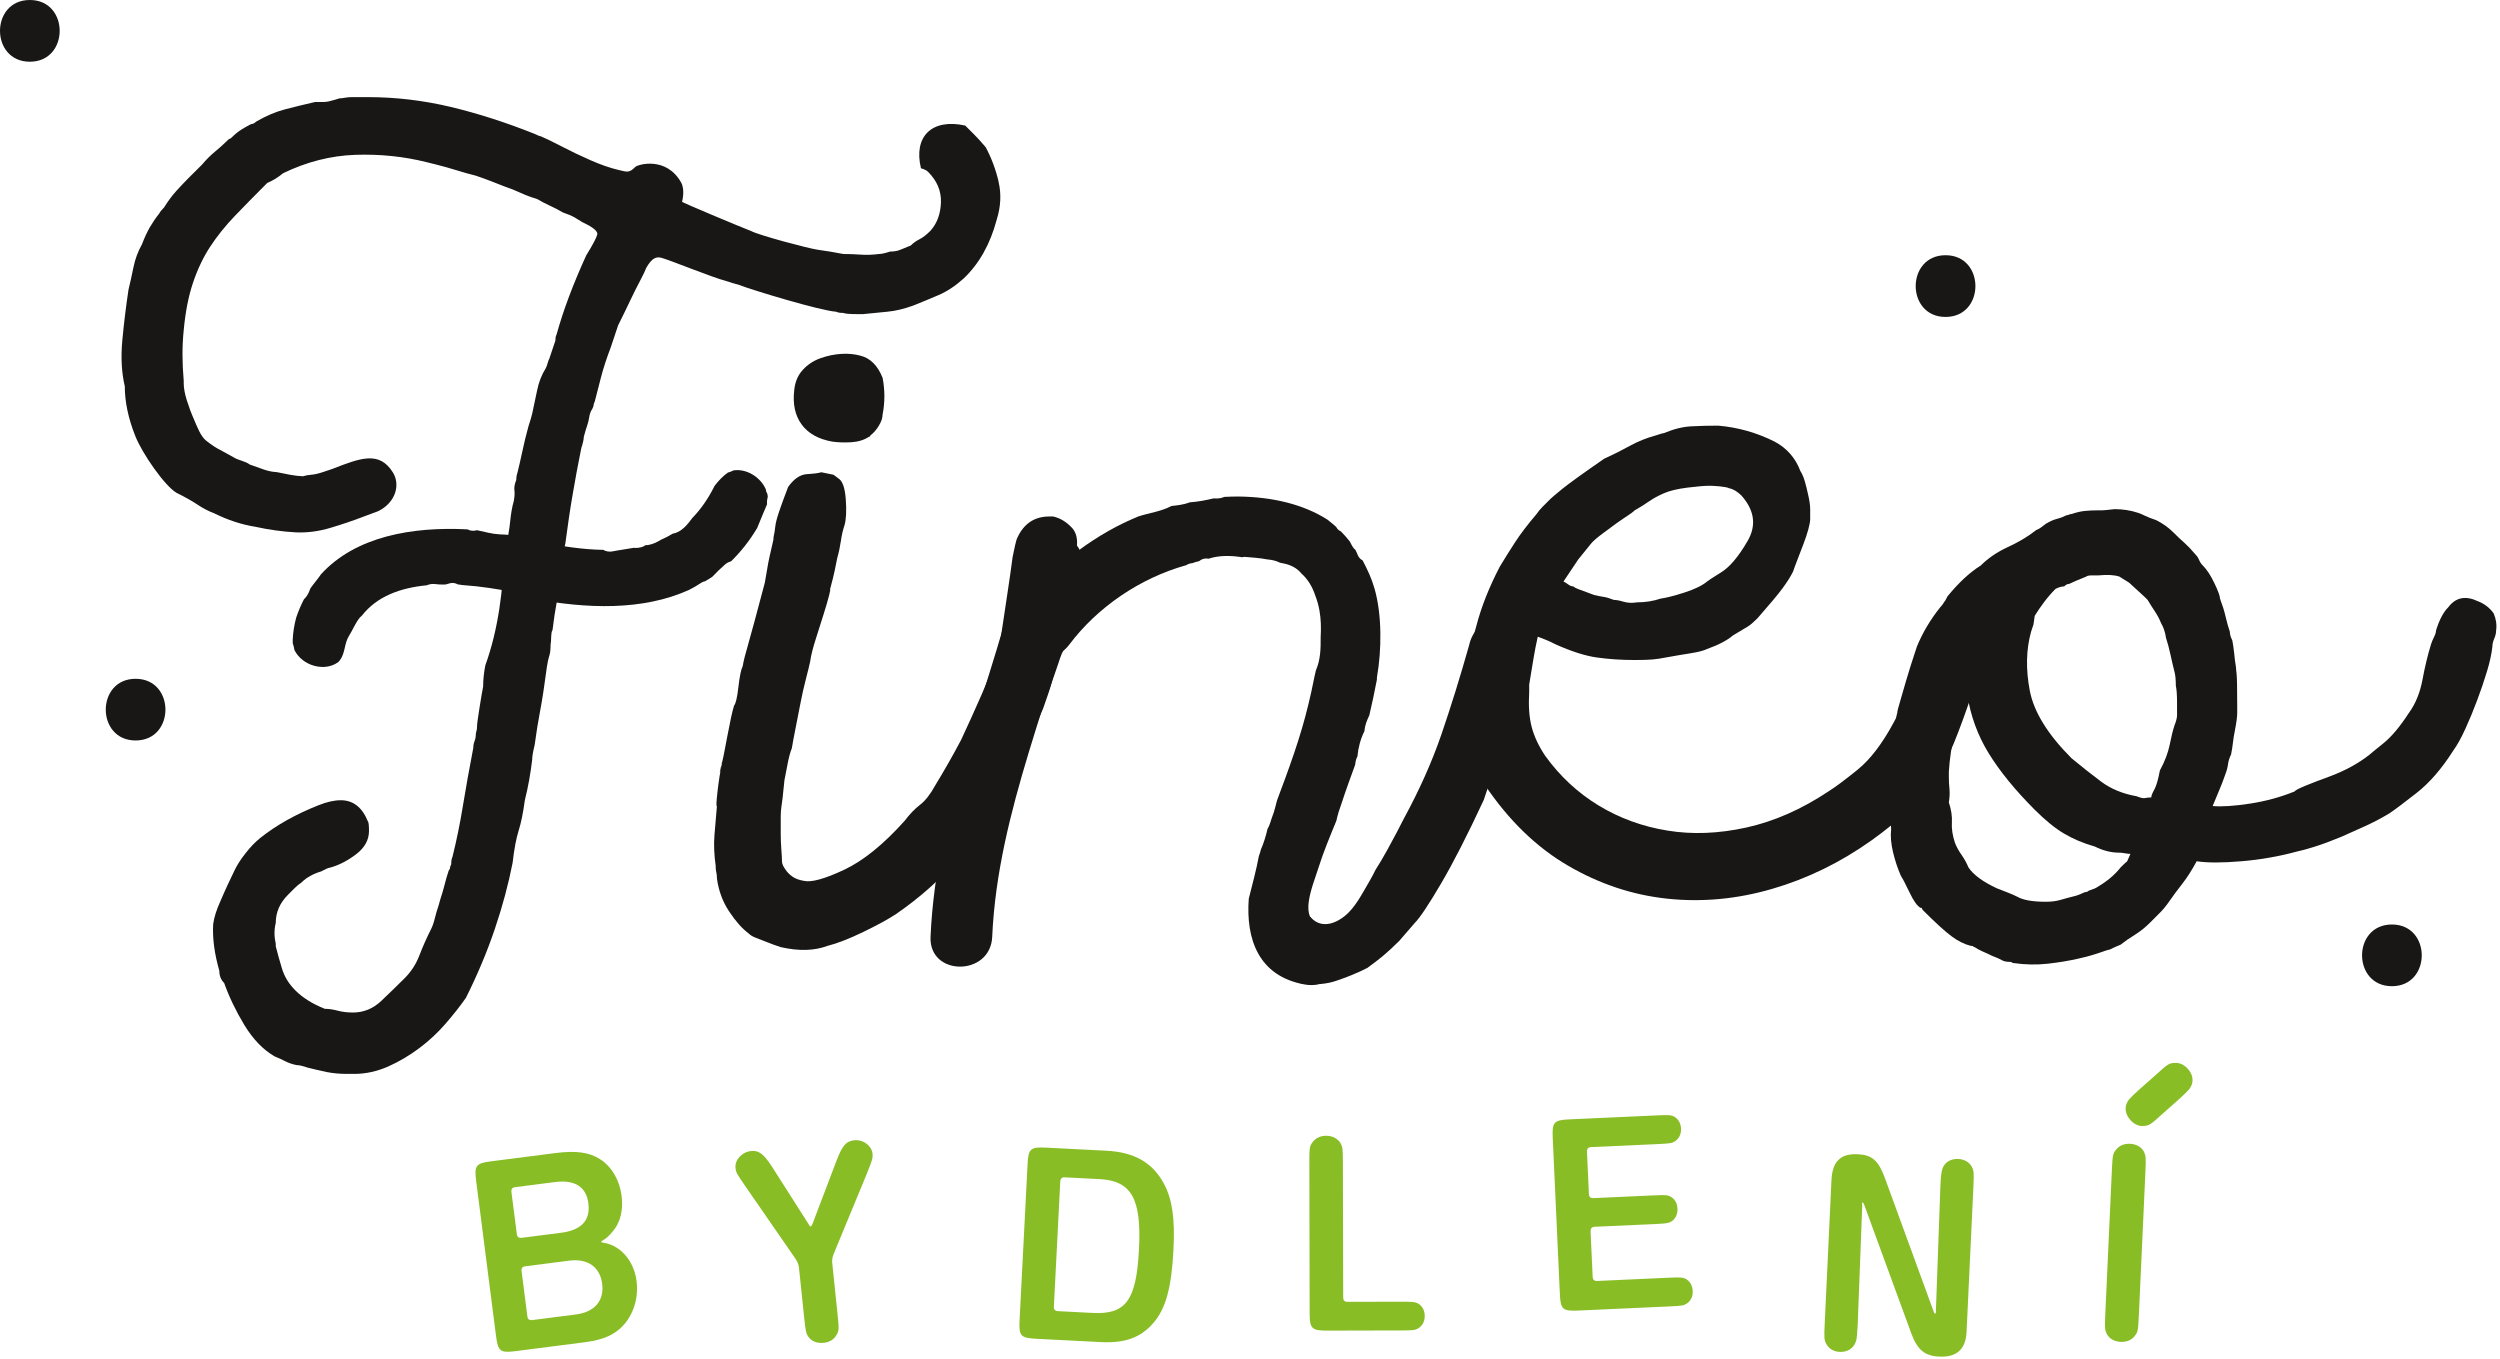
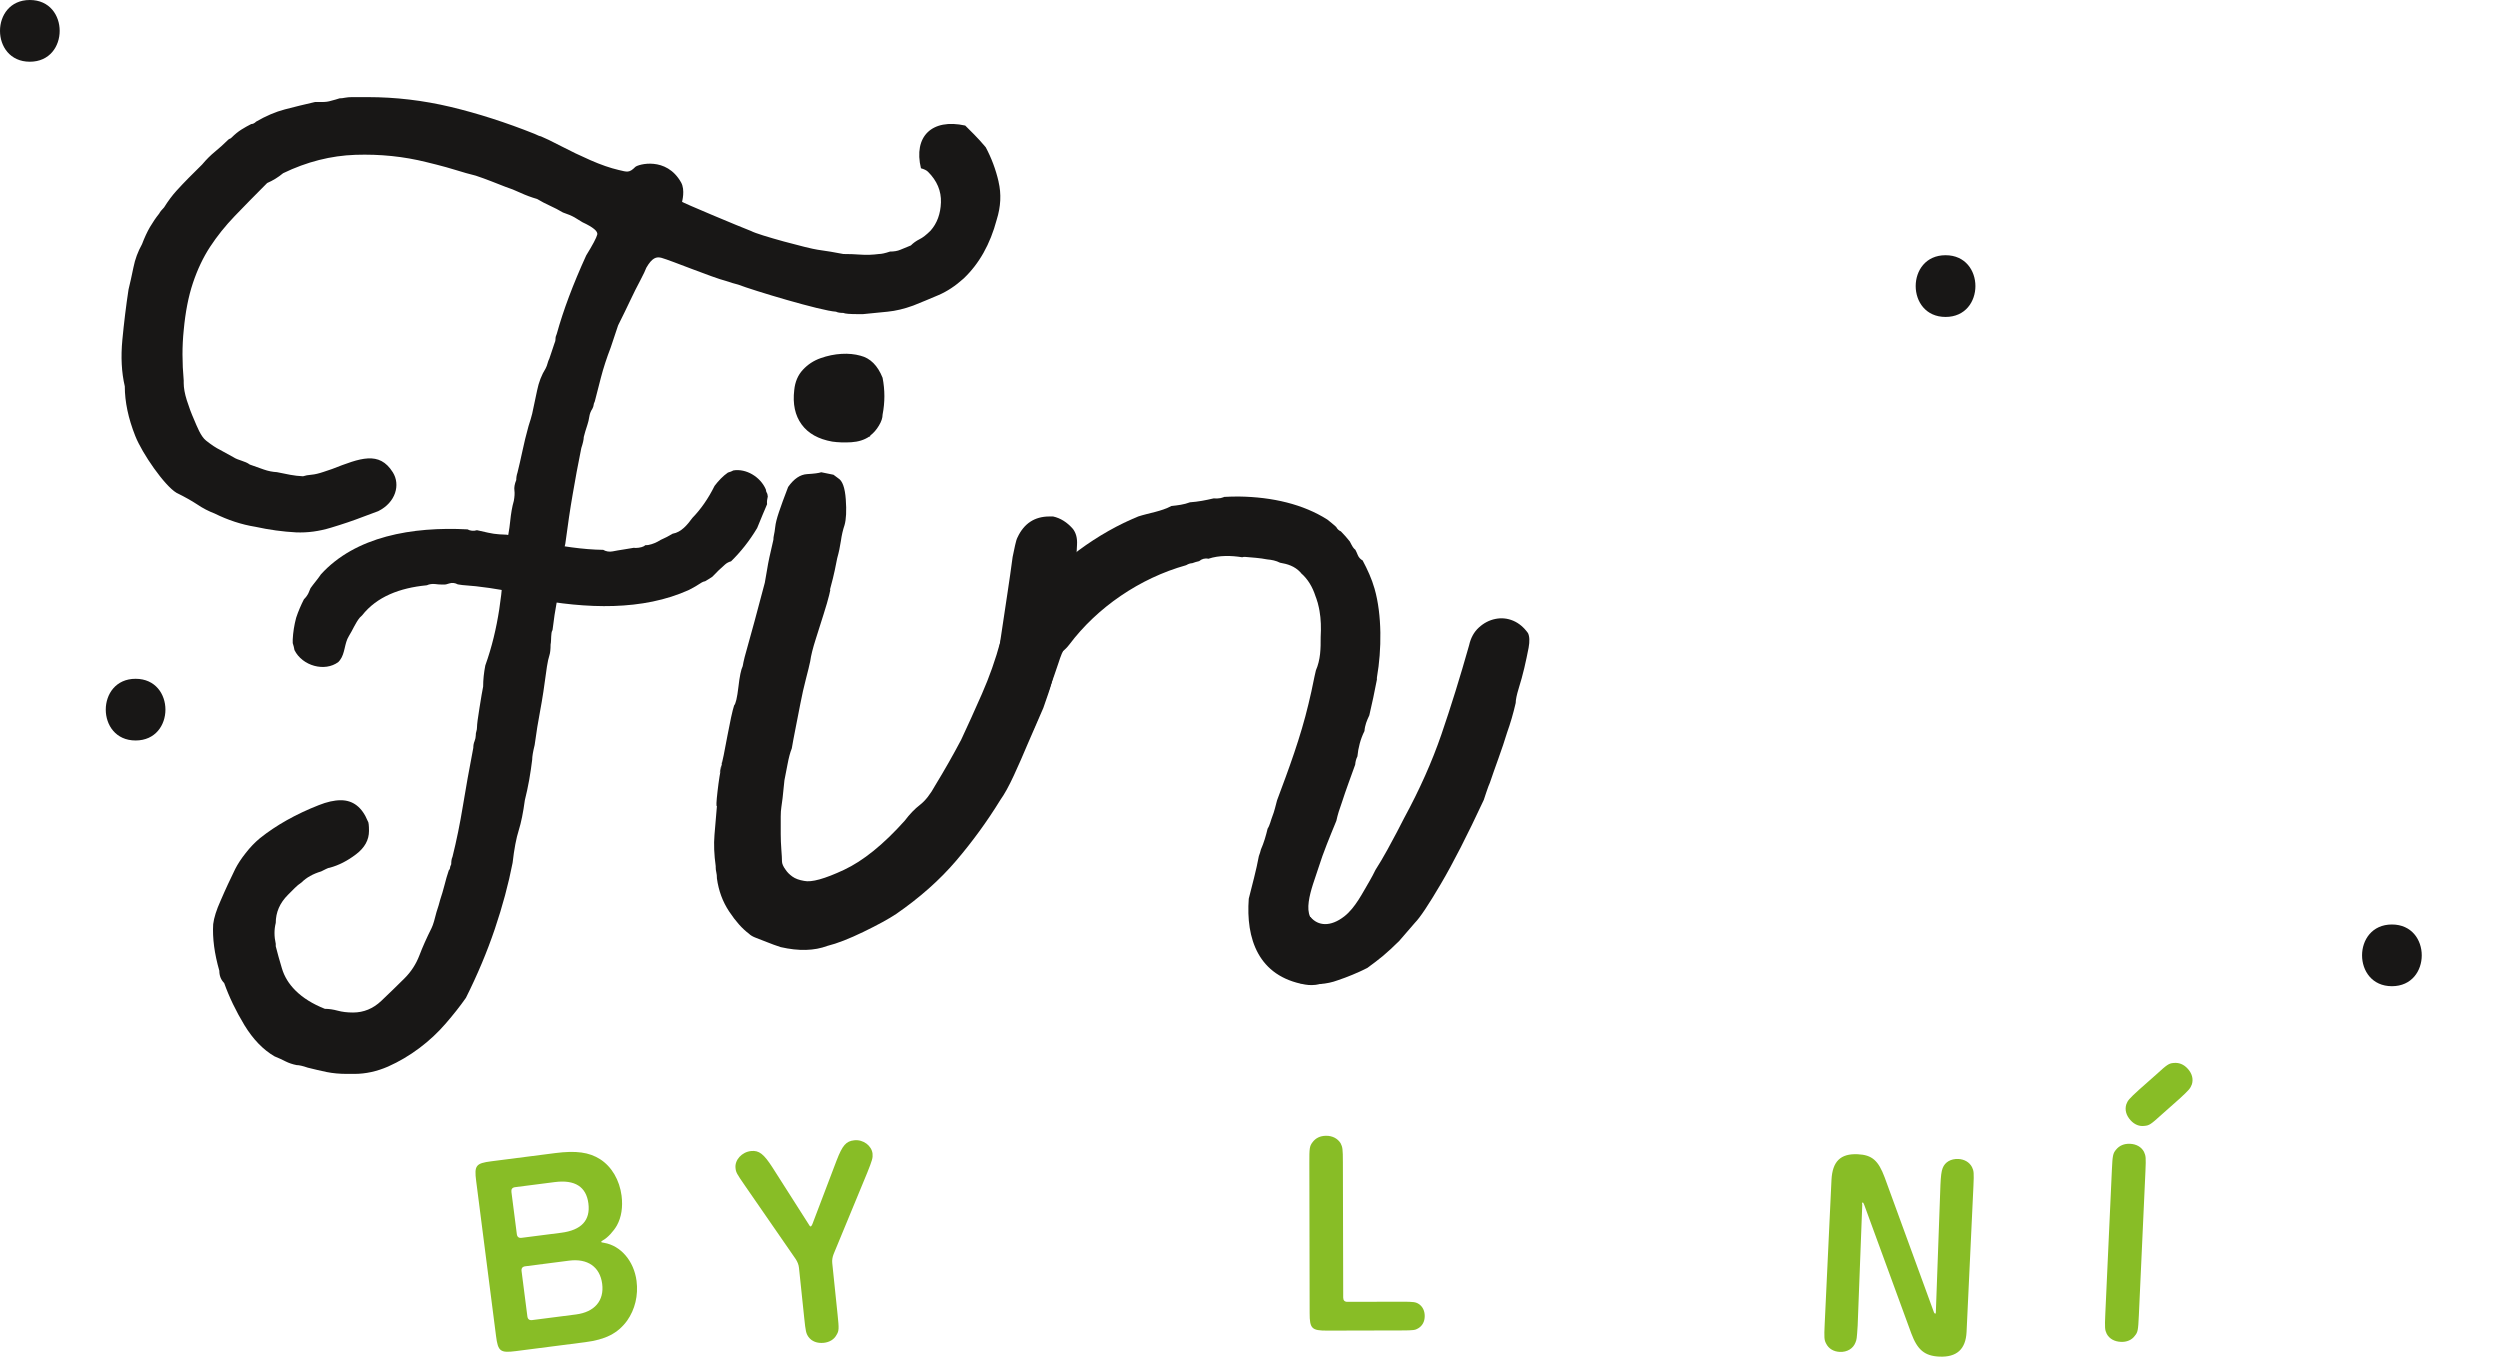
<svg xmlns="http://www.w3.org/2000/svg" width="100%" height="100%" viewBox="0 0 572 311" version="1.1" xml:space="preserve" style="fill-rule:evenodd;clip-rule:evenodd;stroke-linejoin:round;stroke-miterlimit:1.414;">
  <path d="M228.476,41.563c-0.65,-2.815 -1.64,-5.434 -2.94,-7.872c-0.944,-1.112 -1.825,-2.103 -2.669,-2.94l-2.025,-2.025c-7.666,-1.682 -11.881,2.528 -10.125,9.778c0.719,0.2 1.281,0.462 1.619,0.806c2.065,2.059 3.044,4.4 2.953,7.019c-0.094,2.625 -0.888,4.775 -2.381,6.456c-0.953,0.944 -1.785,1.6 -2.532,1.959c-0.756,0.382 -1.415,0.85 -1.965,1.413c-0.944,0.375 -1.738,0.7 -2.385,0.981c-0.665,0.285 -1.45,0.422 -2.387,0.422c-1.128,0.381 -1.969,0.559 -2.531,0.559c-1.497,0.191 -2.903,0.241 -4.207,0.141c-1.309,-0.097 -2.625,-0.141 -3.934,-0.141c-1.875,-0.368 -3.841,-0.696 -5.894,-0.981c-2.065,-0.281 -13.528,-3.334 -15.209,-4.275c-2.441,-0.934 -15.991,-6.6 -15.806,-6.7c0,0 0.75,-2.697 -0.219,-4.415c-3.391,-6.029 -9.884,-4.135 -10.478,-3.55c-1.381,1.39 -1.825,1.171 -3.794,0.7c-1.966,-0.457 -4.116,-1.21 -6.459,-2.238c-2.341,-1.025 -4.585,-2.1 -6.732,-3.225c-2.159,-1.122 -3.7,-1.866 -4.64,-2.247c-0.181,0 -0.656,-0.181 -1.403,-0.55c-6.547,-2.615 -12.953,-4.672 -19.222,-6.175c-6.285,-1.49 -12.591,-2.24 -18.96,-2.24l-3.65,0c-0.553,0 -1.071,0.05 -1.537,0.134c-0.481,0.1 -0.884,0.144 -1.266,0.144c-0.562,0.19 -1.218,0.375 -1.965,0.565c-0.56,0.182 -1.222,0.275 -1.966,0.275l-1.678,0c-2.441,0.56 -4.744,1.119 -6.891,1.685c-2.15,0.559 -4.343,1.5 -6.59,2.803c-0.378,0.375 -0.747,0.556 -1.125,0.556c-0.753,0.381 -1.503,0.797 -2.25,1.266c-0.744,0.468 -1.491,1.075 -2.235,1.822c-0.197,0.184 -0.337,0.278 -0.425,0.278c-0.106,0 -0.237,0.1 -0.422,0.284c-0.937,0.931 -1.928,1.825 -2.953,2.663c-1.028,0.843 -2.012,1.821 -2.947,2.943l-3.09,3.075c-0.935,0.941 -1.869,1.928 -2.803,2.957c-0.932,1.028 -1.878,2.284 -2.81,3.781c-0.556,0.562 -0.934,1.034 -1.115,1.403c-0.757,0.941 -1.453,1.972 -2.116,3.091c-0.647,1.115 -1.253,2.425 -1.819,3.918c-0.937,1.688 -1.6,3.457 -1.965,5.325c-0.382,1.872 -0.757,3.557 -1.122,5.05c-0.572,3.738 -1.031,7.575 -1.41,11.5c-0.371,3.928 -0.19,7.472 0.557,10.653c0,3.55 0.803,7.341 2.393,11.35c1.588,4.025 6.688,11.372 9.425,13.007c1.897,0.937 3.479,1.828 4.757,2.668c1.272,0.863 2.597,1.547 3.962,2.066c3.085,1.525 6.197,2.541 9.338,3.047c3.2,0.7 6.303,1.119 9.331,1.278c2.603,0.106 5.25,-0.247 7.928,-1.062c2.703,-0.81 5.181,-1.647 7.456,-2.529c1.232,-0.471 2.363,-0.896 3.397,-1.265c4.028,-2 5.116,-6.078 3.328,-8.903c-3.106,-4.938 -7.425,-3.253 -13.868,-0.747l-1.969,0.665c-1.072,0.36 -1.978,0.582 -2.76,0.647c-0.759,0.056 -1.409,0.178 -1.943,0.357c-1.016,-0.047 -1.991,-0.163 -2.932,-0.338c-0.95,-0.166 -1.959,-0.375 -3.025,-0.603c-1,-0.053 -2.015,-0.253 -3.015,-0.606c-1.013,-0.35 -2.075,-0.725 -3.203,-1.135c-1.075,-0.825 -2.641,-0.943 -3.763,-1.69l-3,-1.65c-0.959,-0.463 -2.034,-1.185 -3.256,-2.153c-1.219,-0.966 -2.059,-3.235 -2.709,-4.738c-0.657,-1.491 -1.216,-2.984 -1.685,-4.487c-0.472,-1.507 -0.706,-2.81 -0.706,-3.929l0,-0.568c-0.372,-4.107 -0.372,-7.947 0,-11.51c0.375,-4.115 1.072,-7.722 2.106,-10.812c1.031,-3.081 2.338,-5.85 3.928,-8.278c1.585,-2.422 3.469,-4.775 5.619,-7.019c2.15,-2.241 4.634,-4.772 7.441,-7.581c1.309,-0.56 2.525,-1.31 3.647,-2.244c5.431,-2.625 10.953,-4.022 16.568,-4.209c5.622,-0.185 11.044,0.371 16.288,1.687l2.24,0.556c1.497,0.382 2.994,0.794 4.494,1.26c1.494,0.475 2.991,0.89 4.488,1.265c1.125,0.375 2.3,0.797 3.509,1.269c1.216,0.466 2.297,0.884 3.228,1.263c1.131,0.368 2.303,0.837 3.51,1.4c1.225,0.562 2.481,1.028 3.793,1.406c0.938,0.562 1.919,1.078 2.947,1.544c1.031,0.465 2.013,0.984 2.956,1.543c1.116,0.372 2.004,0.75 2.66,1.122c0.656,0.378 1.265,0.75 1.825,1.119c2.431,1.128 3.556,2.066 3.372,2.816c-0.191,0.75 -1.035,2.343 -2.528,4.768c-2.991,6.557 -5.241,12.541 -6.741,17.966c-0.184,0.381 -0.284,0.753 -0.284,1.122c0,0.384 -0.091,0.753 -0.272,1.125c-0.188,0.569 -0.382,1.125 -0.563,1.687c-0.19,0.557 -0.378,1.116 -0.565,1.682c-0.188,0.384 -0.329,0.753 -0.419,1.121c-0.097,0.379 -0.228,0.754 -0.425,1.129c-0.938,1.506 -1.588,3.187 -1.963,5.056c-0.375,1.872 -0.756,3.647 -1.128,5.325c-0.184,0.759 -0.462,1.69 -0.831,2.815c-0.563,2.057 -1.041,3.979 -1.406,5.747c-0.382,1.788 -0.757,3.416 -1.128,4.922c-0.191,0.56 -0.279,1.116 -0.279,1.688c-0.384,0.937 -0.515,1.725 -0.421,2.381c0.087,0.656 0.037,1.447 -0.135,2.387c-0.384,1.307 -0.656,2.9 -0.844,4.772c-0.187,1.872 -0.518,3.697 -0.993,5.475c-0.097,0.394 -0.213,0.766 -0.322,1.128l0,0.072c-0.322,9.053 -1.347,17.807 -4.369,26.219c-0.322,1.656 -0.494,3.259 -0.494,4.819c-0.193,0.947 -0.472,2.581 -0.84,4.909c-0.385,2.344 -0.563,3.791 -0.563,4.35c0,0.375 -0.047,0.703 -0.144,0.981c-0.103,0.288 -0.143,0.613 -0.143,0.982c0,0.375 -0.097,0.8 -0.269,1.265c-0.2,0.466 -0.291,0.975 -0.291,1.535c-0.937,4.862 -1.731,9.303 -2.387,13.322c-0.656,4.012 -1.447,7.9 -2.378,11.631c-0.191,0.387 -0.288,0.934 -0.288,1.687c-0.181,0.372 -0.281,0.66 -0.281,0.838c0,0.194 -0.094,0.378 -0.278,0.565c-0.369,1.122 -0.706,2.241 -0.978,3.363c-0.288,1.122 -0.616,2.237 -0.994,3.369c-0.184,0.743 -0.459,1.678 -0.838,2.803c-0.187,0.74 -0.375,1.444 -0.559,2.097c-0.191,0.653 -0.375,1.165 -0.559,1.543c-1.122,2.244 -2.066,4.344 -2.807,6.304c-0.753,1.962 -1.875,3.7 -3.365,5.19c-1.685,1.685 -3.475,3.41 -5.341,5.188c-1.869,1.775 -4.034,2.662 -6.462,2.662c-1.313,0 -2.482,-0.137 -3.507,-0.419c-1.034,-0.278 -2.012,-0.425 -2.953,-0.425c-2.8,-1.118 -5.05,-2.518 -6.734,-4.209c-1.503,-1.5 -2.528,-3.178 -3.084,-5.053c-0.563,-1.869 -1.032,-3.556 -1.407,-5.05l0,-0.563c-0.381,-1.687 -0.381,-3.284 0,-4.775c0,-2.431 0.932,-4.584 2.813,-6.453c0.55,-0.562 1.072,-1.078 1.537,-1.54c0.463,-0.475 0.985,-0.894 1.544,-1.269c1.122,-1.122 2.619,-1.966 4.488,-2.525c0.378,-0.191 0.753,-0.378 1.134,-0.563c0.369,-0.184 0.65,-0.287 0.841,-0.287c2.043,-0.55 4.071,-1.581 6.031,-3.084c1.965,-1.494 2.944,-3.272 2.944,-5.329c0,-1.312 -0.091,-2.065 -0.279,-2.243c-1.306,-3.191 -3.368,-4.782 -6.178,-4.782c-1.493,0 -3.181,0.382 -5.047,1.129c-5.246,2.065 -9.731,4.584 -13.475,7.581c-1.125,0.937 -2.212,2.056 -3.231,3.372c-1.028,1.3 -1.825,2.518 -2.394,3.643c-0.556,1.122 -1.115,2.291 -1.675,3.507c-0.568,1.218 -1.121,2.478 -1.69,3.793c-0.935,2.06 -1.491,3.829 -1.681,5.335c-0.188,3.184 0.284,6.737 1.406,10.659c0,1.128 0.365,2.06 1.112,2.81c1.135,3.19 2.675,6.393 4.635,9.64c1.975,3.228 4.268,5.61 6.884,7.131c0.938,0.382 1.781,0.766 2.519,1.15c0.75,0.375 1.597,0.666 2.534,0.85c0.563,0 1.403,0.191 2.535,0.582c1.487,0.378 2.937,0.709 4.343,1.006c1.407,0.281 2.95,0.425 4.638,0.425l1.675,0c2.628,0 5.19,-0.572 7.731,-1.678c2.525,-1.128 4.916,-2.538 7.159,-4.222c2.25,-1.688 4.25,-3.556 6.029,-5.619c1.781,-2.059 3.331,-4.022 4.631,-5.887c2.625,-5.25 4.828,-10.488 6.603,-15.725c1.772,-5.241 3.125,-10.294 4.075,-15.157c0.359,-3.187 0.837,-5.659 1.403,-7.443c0.559,-1.778 1.019,-4.069 1.397,-6.882c0.372,-1.493 0.709,-3.04 0.994,-4.628c0.278,-1.59 0.503,-3.131 0.687,-4.637c0,-0.741 0.191,-1.863 0.563,-3.363c0.375,-2.806 0.8,-5.428 1.265,-7.862c0.466,-2.431 0.985,-5.803 1.55,-10.106c0.175,-1.129 0.369,-1.972 0.557,-2.532c0.187,-0.559 0.278,-1.403 0.278,-2.525c0.215,-0.922 -0.007,-2.647 0.443,-3.287c0.25,-1.56 0.416,-4.347 1.691,-9.753c-0.134,-0.044 0.506,-3.65 0.522,-3.769c0.122,-1.95 0.162,-4.15 0.709,-6.209c0.569,-4.307 1.125,-8.107 1.7,-11.379c0.544,-3.271 1.207,-6.771 1.963,-10.528c0.365,-1.115 0.562,-1.959 0.562,-2.525c0.178,-0.74 0.46,-1.684 0.832,-2.806c0.193,-0.562 0.331,-1.169 0.431,-1.822c0.097,-0.659 0.322,-1.269 0.7,-1.831c0.181,-0.372 0.287,-0.65 0.287,-0.838c0,-0.184 0.082,-0.462 0.272,-0.843c0.372,-1.497 0.844,-3.316 1.406,-5.472c0.56,-2.153 1.304,-4.447 2.241,-6.878l1.691,-5.06c1.122,-2.243 2.056,-4.159 2.803,-5.753c0.744,-1.581 1.5,-3.087 2.25,-4.49c0.74,-1.41 1.206,-2.388 1.406,-2.947c1.3,-2.247 2.278,-2.594 3.503,-2.247c2.216,0.625 11.694,4.515 14.694,5.272c1.119,0.378 2.053,0.659 2.812,0.843c3.369,1.313 19.013,6.019 22.391,6.197c0.366,0.191 0.928,0.282 1.675,0.282c0.372,0.187 1.503,0.275 3.369,0.275l1.122,0c1.872,-0.179 3.747,-0.366 5.622,-0.557c1.868,-0.178 3.828,-0.653 5.881,-1.403c1.875,-0.747 3.8,-1.547 5.765,-2.387c1.966,-0.838 3.879,-2.107 5.754,-3.794c3.556,-3.369 6.087,-7.856 7.578,-13.469c0.94,-2.997 1.081,-5.897 0.418,-8.7" style="fill:#181716;fill-rule:nonzero;" />
  <path d="M190.424,101.041c-3.178,-0.563 -5.525,-1.875 -7.019,-3.935c-1.5,-2.053 -2.059,-4.672 -1.684,-7.853c0.184,-1.875 0.84,-3.416 1.965,-4.637c1.125,-1.216 2.475,-2.11 4.075,-2.669c1.585,-0.563 3.179,-0.888 4.766,-0.981c1.575,-0.094 3.041,0.053 4.35,0.418c2.253,0.563 3.934,2.247 5.059,5.053c0.547,2.816 0.547,5.613 0,8.419c0,0.75 -0.278,1.6 -0.846,2.531c-0.557,0.938 -1.219,1.691 -1.96,2.25c0,0.185 -0.1,0.279 -0.284,0.279c-1.122,0.75 -2.485,1.168 -4.075,1.268c-1.581,0.094 -3.035,0.041 -4.347,-0.143m51.369,43.515c0.387,0.75 0.484,1.966 0.29,3.653c-0.184,1.678 -0.475,3.463 -0.847,5.338c-0.375,1.865 -0.843,3.603 -1.4,5.184c-0.562,1.591 -0.937,2.672 -1.121,3.241c-1.316,2.994 -2.529,5.794 -3.654,8.415c-0.937,2.244 -1.965,4.594 -3.084,7.019c-1.122,2.431 -2.156,4.31 -3.091,5.61c-2.99,4.871 -6.365,9.509 -10.109,13.906c-3.75,4.397 -8.328,8.462 -13.753,12.209c-1.688,1.119 -4.169,2.481 -7.447,4.072c-3.275,1.588 -6.028,2.666 -8.272,3.219c-3.009,1.131 -6.559,1.222 -10.678,0.281c-1.119,-0.362 -2.15,-0.741 -3.081,-1.119c-0.941,-0.372 -1.788,-0.703 -2.528,-0.984c-0.75,-0.275 -1.31,-0.603 -1.682,-0.984c-1.503,-1.119 -3.003,-2.797 -4.493,-5.044c-1.5,-2.247 -2.428,-4.778 -2.813,-7.585c0,-0.562 -0.047,-1.018 -0.14,-1.406c-0.094,-0.369 -0.138,-0.744 -0.138,-1.119l0,-0.281c-0.362,-2.622 -0.466,-5.009 -0.281,-7.156c0.187,-2.153 0.375,-4.356 0.559,-6.603c-0.184,0.187 -0.14,-0.938 0.141,-3.369c0.278,-2.425 0.606,-4.491 0.984,-6.181l0,-0.7c0,0.281 -0.05,0.7 -0.147,1.269c-0.09,0.553 -0.184,0.978 -0.278,1.253c-0.094,0.287 -0.053,-0.028 0.147,-0.978c0.181,-0.557 0.416,-1.544 0.706,-2.941c0.269,-1.4 0.557,-2.853 0.835,-4.363c0.278,-1.487 0.559,-2.893 0.84,-4.206c0.285,-1.306 0.516,-2.234 0.707,-2.803c0.368,-0.369 0.696,-1.784 0.981,-4.216c0.278,-2.431 0.603,-4.021 0.984,-4.771c0.178,-1.116 0.606,-2.807 1.266,-5.054c0.647,-2.243 1.915,-6.921 3.79,-14.034c0.179,-0.931 0.369,-2.016 0.56,-3.228c0.181,-1.219 0.644,-3.413 1.403,-6.603c0,-0.366 0.044,-0.741 0.134,-1.119c0.097,-0.372 0.185,-0.984 0.288,-1.825c0.084,-0.837 0.369,-1.962 0.844,-3.372c0.465,-1.406 1.168,-3.315 2.103,-5.756c1.309,-1.866 2.759,-2.853 4.35,-2.947c1.593,-0.091 2.662,-0.231 3.228,-0.425l2.8,0.569l1.125,0.837c0.937,0.569 1.5,2.16 1.69,4.778c0.191,2.619 0.091,4.585 -0.281,5.897c-0.381,1.119 -0.659,2.341 -0.84,3.647c-0.191,1.316 -0.469,2.625 -0.841,3.935c-0.191,0.931 -0.384,1.865 -0.566,2.796c-0.19,0.938 -0.559,2.438 -1.118,4.504c0.181,-0.382 0.137,0 -0.15,1.118c-0.275,1.122 -0.694,2.569 -1.263,4.353c-0.556,1.782 -1.169,3.697 -1.819,5.754c-0.659,2.062 -1.084,3.743 -1.259,5.059c-0.194,0.934 -0.525,2.291 -0.988,4.062c-0.459,1.788 -0.893,3.657 -1.262,5.616c-0.378,1.959 -0.75,3.891 -1.125,5.756c-0.372,1.878 -0.653,3.369 -0.838,4.491c-0.381,0.944 -0.7,2.153 -0.978,3.647c-0.293,1.506 -0.525,2.719 -0.709,3.653c-0.184,1.875 -0.334,3.231 -0.422,4.072c-0.097,0.847 -0.187,1.544 -0.284,2.103c-0.088,0.569 -0.141,1.262 -0.141,2.112l0,4.063c0,1.131 0.053,2.297 0.141,3.519c0.097,1.212 0.143,2.103 0.143,2.662c0,0.556 0.282,1.219 0.847,1.969c0.372,0.556 0.882,1.075 1.544,1.544c0.653,0.468 1.541,0.797 2.669,0.981c1.684,0.381 4.725,-0.466 9.125,-2.525c4.397,-2.063 9.019,-5.797 13.894,-11.238c1.121,-1.49 2.284,-2.706 3.509,-3.646c1.212,-0.938 2.381,-2.425 3.503,-4.485c2.056,-3.372 4.031,-6.837 5.903,-10.387c1.5,-3.191 3.078,-6.697 4.769,-10.538c1.684,-3.831 3.091,-7.812 4.212,-11.928c0.379,-1.497 1.122,-2.809 2.244,-3.937c1.125,-1.116 2.338,-1.86 3.65,-2.241c1.316,-0.372 2.619,-0.281 3.935,0.281c1.315,0.566 2.334,1.785 3.078,3.65" style="fill:#181716;fill-rule:nonzero;" />
  <path d="M349.598,144.844c-0.941,-1.312 -2.063,-2.259 -3.366,-2.816c-1.316,-0.556 -2.675,-0.7 -4.075,-0.418c-1.403,0.281 -2.666,0.937 -3.791,1.965c-1.125,1.028 -1.865,2.382 -2.237,4.069c-2.063,7.3 -4.172,14.084 -6.322,20.356c-2.15,6.269 -5.009,12.678 -8.569,19.228c-0.934,1.879 -2.203,4.26 -3.784,7.163c-0.941,1.706 -1.853,3.253 -2.756,4.662c-0.403,0.825 -0.822,1.641 -1.297,2.45c-1.622,2.725 -3.275,6.175 -5.831,8.169c-3.179,2.469 -6.013,2.178 -7.713,0.16c-0.819,-0.21 -1.466,-0.529 -1.916,-0.985c-0.562,-0.562 -1.028,-1.119 -1.406,-1.684c-0.247,-0.485 -0.428,-0.972 -0.6,-1.453c-2.487,2.525 -5.653,4.175 -9.097,5.528c0.472,3.312 1.388,6.45 4.172,8.953c1.997,1.812 4.216,3.316 6.472,4.759c3.247,0.482 6.116,0.266 8.594,-0.662c1.131,-0.375 2.256,-0.803 3.375,-1.266c1.128,-0.465 2.25,-0.972 3.369,-1.544c1.306,-0.937 2.528,-1.868 3.656,-2.806c1.109,-0.94 2.331,-2.059 3.644,-3.365l3.643,-4.21c1.125,-1.131 3.091,-4.075 5.897,-8.85c2.813,-4.775 6.081,-11.178 9.831,-19.231l0.557,-1.681c0.378,-1.119 0.656,-1.872 0.837,-2.241c0.578,-1.687 1.225,-3.559 1.972,-5.612c0.753,-2.066 1.4,-4.035 1.975,-5.904c0.738,-2.059 1.4,-4.3 1.959,-6.74c0,-0.738 0.232,-1.869 0.697,-3.366c0.475,-1.497 0.891,-3.044 1.272,-4.634c0.366,-1.588 0.7,-3.131 0.985,-4.628c0.275,-1.507 0.218,-2.625 -0.147,-3.366" style="fill:#181716;fill-rule:nonzero;" />
  <path d="M246.293,128.273c0,-0.938 0.031,-2.15 0.128,-3.65c0.094,-1.494 -0.228,-2.713 -0.972,-3.65c-1.313,-1.491 -2.809,-2.428 -4.5,-2.803l-0.841,0c-3.368,0 -5.8,1.59 -7.29,4.762c-0.2,0.388 -0.388,0.991 -0.563,1.825c-0.197,0.847 -0.381,1.741 -0.565,2.675c-0.185,1.5 -0.385,2.86 -0.56,4.063c-0.194,1.222 -0.384,2.484 -0.559,3.797l-1.685,11.228c0,0.378 -0.243,1.64 -0.709,3.793c-0.466,2.154 -0.7,3.416 -0.7,3.791c-1.119,4.309 -1.959,7.681 -2.531,10.103c-0.553,2.435 -1.031,4.206 -1.4,5.341c-0.378,1.309 -0.563,2.15 -0.563,2.519c-0.184,0.381 -0.281,0.753 -0.281,1.125l-4.491,17.131c-0.006,0.012 -0.006,0.025 -0.018,0.034c1.09,-0.844 2.122,-1.722 3.034,-2.675c3.528,-3.687 5.963,-7.687 8.203,-11.897c-0.156,-1.437 0.103,-3.012 0.953,-4.622c3.113,-5.912 0.453,1.079 5.616,-3.509c0.531,-0.472 3.837,-8.922 6.181,-15.975c0.247,-0.759 0.485,-1.469 0.738,-2.072c0.356,-0.834 0.709,-1.478 1.081,-1.969c0.556,-6.534 1.184,-13.068 2.584,-19.528c-0.09,0.05 -0.206,0.116 -0.29,0.163" style="fill:#181716;fill-rule:nonzero;" />
-   <path d="M357.727,133.046c0.382,0.187 0.763,0.428 1.125,0.703c0.385,0.278 0.75,0.422 1.125,0.422c0.191,0.187 0.522,0.375 0.994,0.562c0.466,0.188 1.725,0.657 3.778,1.404c0.744,0.184 1.463,0.328 2.106,0.418c0.666,0.094 1.45,0.328 2.397,0.703c0.563,0 1.303,0.135 2.232,0.419c0.95,0.278 1.978,0.322 3.096,0.135c1.869,0 3.647,-0.272 5.338,-0.844c1.306,-0.178 3.131,-0.647 5.472,-1.394c2.34,-0.753 4.078,-1.594 5.194,-2.528c0.184,-0.184 1.262,-0.884 3.24,-2.113c1.956,-1.206 3.963,-3.6 6.022,-7.153c2.069,-3.553 1.591,-7.015 -1.394,-10.39c-0.947,-0.925 -1.878,-1.497 -2.815,-1.678c-0.375,-0.191 -1.075,-0.325 -2.107,-0.429c-1.028,-0.081 -1.737,-0.14 -2.096,-0.14l-0.288,0c-1.128,0 -2.806,0.14 -5.05,0.419c-2.25,0.287 -4.031,0.706 -5.337,1.268c-1.307,0.56 -2.435,1.172 -3.372,1.822c-0.938,0.656 -2.06,1.369 -3.366,2.113c-0.375,0.378 -1.081,0.89 -2.103,1.537c-1.028,0.663 -2.666,1.831 -4.906,3.516c-1.519,1.115 -2.5,1.962 -2.953,2.525c-0.475,0.559 -1.45,1.778 -2.954,3.65l-3.378,5.053Zm96.869,9.266c0.375,0.75 0.416,1.871 0.144,3.365c-0.291,1.506 -0.606,3.088 -0.988,4.772c-0.372,1.688 -0.837,3.281 -1.4,4.778c-0.559,1.503 -0.937,2.622 -1.125,3.372c-1.506,4.491 -2.906,8.325 -4.209,11.503c-1.313,3.191 -2.806,5.994 -4.491,8.422c-1.687,2.434 -3.656,4.728 -5.9,6.878c-2.243,2.16 -5.056,4.456 -8.428,6.878c-7.112,5.053 -14.69,8.757 -22.734,11.097c-8.038,2.338 -16.044,3.085 -23.997,2.241c-7.959,-0.844 -15.541,-3.372 -22.75,-7.578c-7.197,-4.21 -13.522,-10.341 -18.947,-18.385c-0.384,-0.756 -0.891,-2.065 -1.541,-3.937c-0.662,-1.866 -1.181,-3.272 -1.55,-4.206c-0.371,-0.56 -0.568,-1.313 -0.568,-2.241c0,-0.938 -0.188,-2.816 -0.55,-5.619c-0.191,-0.937 -0.238,-2.162 -0.144,-3.653c0.097,-1.494 0.325,-4.4 0.694,-8.7c0,-0.747 0.1,-1.641 0.287,-2.669c0.188,-1.028 0.65,-2.859 1.406,-5.478c1.122,-4.303 2.9,-8.794 5.329,-13.475c1.121,-1.865 2.3,-3.744 3.512,-5.612c1.219,-1.875 2.847,-4.028 4.922,-6.457c0.366,-0.568 0.834,-1.118 1.4,-1.69c0.559,-0.56 1.125,-1.122 1.681,-1.681c0.369,-0.372 1.31,-1.169 2.81,-2.388c1.493,-1.212 4.671,-3.509 9.553,-6.881c2.047,-0.931 4.009,-1.916 5.884,-2.95c1.869,-1.028 3.834,-1.819 5.903,-2.381c1.119,-0.379 1.766,-0.56 1.96,-0.56c2.253,-0.944 4.35,-1.453 6.325,-1.54c1.956,-0.104 3.965,-0.15 6.031,-0.15c4.494,0.381 8.8,1.596 12.915,3.653c2.804,1.497 4.772,3.74 5.894,6.734c0.369,0.566 0.7,1.313 0.985,2.253c0.278,0.935 0.509,1.866 0.706,2.803c0.369,1.497 0.556,2.766 0.556,3.794l0,2.1c0,0.563 -0.144,1.363 -0.425,2.388c-0.281,1.028 -0.656,2.153 -1.122,3.368c-0.462,1.225 -0.934,2.438 -1.397,3.647c-0.475,1.222 -0.806,2.106 -0.987,2.675c-0.556,1.122 -1.363,2.385 -2.391,3.785c-1.034,1.412 -2.95,3.7 -5.75,6.887c-0.944,0.928 -1.644,1.538 -2.112,1.819c-0.453,0.284 -1.641,0.984 -3.507,2.103c-1.303,1.125 -3.281,2.159 -5.896,3.091c-0.747,0.378 -2.016,0.703 -3.791,0.984c-1.775,0.278 -3.697,0.609 -5.75,0.978c-0.938,0.194 -1.872,0.331 -2.816,0.425c-0.928,0.097 -2.337,0.138 -4.206,0.138c-3,0 -5.853,-0.188 -8.562,-0.563c-2.713,-0.369 -5.941,-1.4 -9.682,-3.087c-0.381,-0.179 -0.759,-0.372 -1.128,-0.56c-0.375,-0.19 -1.315,-0.559 -2.809,-1.125c-0.388,1.685 -0.703,3.372 -0.988,5.056c-0.272,1.685 -0.603,3.647 -0.972,5.897l0,1.678c-0.193,3.182 0,5.857 0.563,8.004c0.562,2.156 1.584,4.353 3.084,6.606c3.369,4.672 7.444,8.465 12.21,11.365c4.784,2.907 10.009,4.822 15.731,5.747c5.703,0.95 11.731,0.707 18.1,-0.69c6.356,-1.407 12.634,-4.166 18.812,-8.288c1.5,-0.934 3.694,-2.565 6.6,-4.915c2.9,-2.335 5.657,-5.938 8.282,-10.81c1.306,-2.425 2.337,-4.528 3.09,-6.309c0.744,-1.778 1.4,-3.513 1.96,-5.194c0.559,-1.687 1.081,-3.416 1.55,-5.194c0.465,-1.781 1.159,-3.884 2.103,-6.318c0.562,-1.504 1.403,-2.616 2.528,-3.369c1.119,-0.753 2.281,-1.131 3.509,-1.131c1.207,0 2.428,0.378 3.647,1.131c1.222,0.753 2.197,1.865 2.947,3.369" style="fill:#181716;fill-rule:nonzero;" />
-   <path d="M498.108,160.837c0,-1.869 -0.1,-3.179 -0.278,-3.929c0,-1.309 -0.087,-2.337 -0.281,-3.084c-0.378,-1.503 -0.703,-2.906 -0.984,-4.216c-0.282,-1.306 -0.616,-2.528 -0.982,-3.653c-0.193,-1.306 -0.562,-2.425 -1.122,-3.368c-0.378,-0.932 -0.84,-1.822 -1.403,-2.663c-0.562,-0.844 -1.125,-1.734 -1.684,-2.666c-0.191,-0.184 -0.419,-0.418 -0.706,-0.706c-0.278,-0.275 -1.45,-1.356 -3.513,-3.225l-2.244,-1.403c-1.121,-0.375 -2.709,-0.475 -4.771,-0.278l-1.4,0c-0.747,0 -1.222,0.091 -1.41,0.278c-1.869,0.75 -3.184,1.309 -3.919,1.678c-0.384,0 -0.759,0.194 -1.128,0.569c-0.556,0 -1.225,0.187 -1.975,0.562c-0.931,0.938 -1.818,1.957 -2.656,3.079c-0.85,1.131 -1.544,2.162 -2.109,3.093l-0.278,1.96l-0.56,1.693c-1.134,4.116 -1.222,8.607 -0.287,13.475c0.934,4.869 4.122,10.013 9.54,15.447c2.253,1.866 4.503,3.641 6.747,5.328c2.247,1.685 4.956,2.807 8.131,3.369c0.938,0.375 1.594,0.519 1.975,0.419c0.372,-0.097 0.844,-0.138 1.397,-0.138c0,-0.375 0.238,-0.981 0.713,-1.825c0.456,-0.846 0.881,-2.287 1.259,-4.35c1.125,-2.059 1.872,-4.031 2.25,-5.893c0.372,-1.872 0.741,-3.372 1.119,-4.5c0.375,-0.925 0.559,-1.685 0.559,-2.238l0,-1.412l0,-1.403Zm-12.915,37.628c0.943,-0.941 1.4,-1.357 1.4,-1.266c0,0.088 0.29,-0.512 0.85,-1.828c-0.378,0 -0.794,-0.041 -1.257,-0.141c-0.481,-0.09 -0.9,-0.137 -1.275,-0.137c-1.871,0 -3.74,-0.463 -5.615,-1.403c-2.616,-0.753 -4.956,-1.725 -7.013,-2.953c-2.068,-1.207 -4.306,-3.038 -6.74,-5.469c-4.494,-4.497 -7.997,-8.8 -10.532,-12.919c-2.528,-4.112 -4.165,-8.612 -4.906,-13.475c-0.194,-0.369 -0.287,-1.025 -0.287,-1.966c-0.188,0.75 -0.472,1.691 -0.841,2.813c-0.372,1.869 -0.937,4.394 -1.684,7.575c-0.744,3.184 -1.216,6.278 -1.397,9.269l0,1.122c0,0.94 0.037,1.868 0.14,2.806c0.088,0.931 0.041,1.965 -0.14,3.09c0.556,1.685 0.784,3.229 0.694,4.629c-0.091,1.403 0.15,2.943 0.703,4.631c0.368,0.944 0.884,1.881 1.547,2.809c0.646,0.944 1.162,1.872 1.54,2.813c1.125,1.684 3.275,3.272 6.466,4.768c0.925,0.379 1.772,0.7 2.519,0.982c0.746,0.281 1.503,0.615 2.246,0.987c1.31,0.747 3.463,1.122 6.454,1.122c1.312,0 2.431,-0.144 3.375,-0.428c0.937,-0.278 2.159,-0.6 3.653,-0.978c0.556,-0.185 1.025,-0.375 1.397,-0.563c0.381,-0.181 0.646,-0.278 0.84,-0.278c0.188,0 0.375,-0.094 0.56,-0.281c1.134,-0.378 1.781,-0.65 1.968,-0.838c2.25,-1.315 4.028,-2.809 5.335,-4.493m85.356,-58.122c0.559,1.312 0.75,2.625 0.559,3.934c0,0.566 -0.14,1.172 -0.422,1.825c-0.281,0.66 -0.428,1.26 -0.428,1.831c-0.178,1.675 -0.6,3.597 -1.256,5.747c-0.647,2.157 -1.403,4.353 -2.25,6.6c-0.834,2.244 -1.731,4.4 -2.669,6.453c-0.937,2.066 -1.865,3.747 -2.809,5.054c-2.616,4.121 -5.422,7.35 -8.422,9.69c-2.987,2.341 -5.05,3.881 -6.169,4.625c-1.881,1.125 -3.747,2.11 -5.622,2.953c-1.871,0.847 -3.646,1.644 -5.321,2.388c-2.257,0.928 -4.263,1.684 -6.047,2.247c-1.782,0.556 -3.135,0.94 -4.066,1.122c-4.122,1.121 -8.391,1.875 -12.775,2.243c-4.4,0.375 -7.822,0.375 -10.253,0c-1.119,2.063 -2.2,3.75 -3.219,5.053c-1.037,1.31 -2.209,2.904 -3.515,4.769c-0.56,0.75 -1.075,1.366 -1.544,1.825c-0.466,0.475 -0.985,0.988 -1.544,1.547l-0.844,0.847c-1.122,1.122 -2.293,2.053 -3.509,2.806c-1.228,0.747 -2.288,1.497 -3.231,2.241c-0.938,0.381 -1.772,0.753 -2.522,1.131c-0.188,0 -0.941,0.225 -2.25,0.697c-1.31,0.466 -2.997,0.937 -5.053,1.4c-2.063,0.466 -4.347,0.847 -6.878,1.131c-2.525,0.275 -5.104,0.231 -7.716,-0.144c-0.194,0 -0.338,-0.053 -0.428,-0.14c-0.088,-0.1 -0.235,-0.138 -0.416,-0.138c-0.753,0 -1.312,-0.103 -1.694,-0.287c-0.365,-0.185 -0.74,-0.375 -1.115,-0.56l-1.397,-0.562c-0.753,-0.378 -1.453,-0.7 -2.113,-0.978c-0.656,-0.285 -1.265,-0.616 -1.825,-0.991c-0.193,0 -0.281,-0.044 -0.281,-0.131c0,-0.103 -0.19,-0.15 -0.565,-0.15c-1.497,-0.372 -2.991,-1.116 -4.488,-2.241c-1.497,-1.122 -3.65,-3.084 -6.456,-5.897c-0.188,-0.184 -0.281,-0.362 -0.281,-0.556l-0.279,0c-0.75,-0.378 -1.593,-1.547 -2.521,-3.512c-0.947,-1.969 -1.597,-3.228 -1.979,-3.791c-0.746,-1.687 -1.356,-3.503 -1.821,-5.472c-0.463,-1.962 -0.604,-3.7 -0.422,-5.2c0,-0.362 -0.041,-0.878 -0.132,-1.54c-0.112,-0.65 -0.25,-1.825 -0.421,-3.51c-0.191,-1.306 -0.191,-2.525 0,-3.65l0,-4.203l0.553,-5.622c0,-0.562 0.04,-1.165 0.143,-1.825c0.091,-0.65 0.235,-1.45 0.425,-2.384c0.185,-0.375 0.282,-0.71 0.282,-0.985c0,-0.281 0.087,-0.609 0.275,-0.984c0,-0.744 0.087,-1.397 0.281,-1.959c0,-0.188 0.044,-0.469 0.141,-0.85c0.096,-0.369 0.278,-1.022 0.559,-1.96c0.281,-0.937 0.7,-2.384 1.259,-4.353c0.566,-1.962 1.403,-4.628 2.525,-7.994c1.313,-3.187 3.094,-6.184 5.338,-8.99c0.372,-0.378 0.659,-0.753 0.856,-1.131c0.178,-0.179 0.463,-0.647 0.828,-1.397c2.619,-3.182 5.156,-5.522 7.581,-7.022c1.691,-1.678 3.744,-3.085 6.179,-4.21c2.434,-1.118 4.49,-2.34 6.178,-3.65c0.184,-0.184 0.422,-0.318 0.706,-0.421c0.278,-0.094 0.881,-0.513 1.816,-1.257c0.94,-0.568 1.784,-0.937 2.528,-1.131c0.753,-0.181 1.497,-0.466 2.25,-0.847c0.184,0 0.375,-0.028 0.568,-0.14c0.188,-0.082 0.363,-0.129 0.547,-0.129c1.135,-0.384 2.16,-0.615 3.091,-0.709c0.944,-0.087 1.872,-0.137 2.809,-0.137l1.125,0c0.375,0 1.313,-0.091 2.807,-0.272c1.871,0 3.653,0.272 5.34,0.828c0.56,0.197 1.122,0.419 1.681,0.706c0.563,0.278 1.397,0.616 2.525,0.984c1.494,0.754 2.816,1.685 3.932,2.81c0.931,0.937 1.778,1.731 2.525,2.381c0.743,0.663 1.584,1.547 2.531,2.663c0.369,0.381 0.656,0.806 0.831,1.265c0.197,0.475 0.469,0.897 0.856,1.266c0.925,0.94 1.819,2.297 2.657,4.081c0.853,1.769 1.268,2.941 1.268,3.494c0.566,1.506 0.991,2.862 1.266,4.078c0.284,1.225 0.603,2.381 0.984,3.512c0,0.56 0.179,1.213 0.56,1.963c0.178,0.937 0.322,1.916 0.431,2.95c0.088,1.025 0.222,2.106 0.413,3.225c0,0.184 0.04,0.703 0.143,1.547c0.088,0.84 0.138,3.319 0.138,7.44l0,1.407c0,0.934 -0.194,2.334 -0.563,4.206c-0.197,0.941 -0.325,1.828 -0.422,2.666c-0.096,0.846 -0.234,1.734 -0.421,2.668c-0.375,0.747 -0.607,1.503 -0.704,2.241c-0.093,0.747 -0.325,1.597 -0.696,2.537c-0.382,1.116 -0.85,2.341 -1.416,3.644c-0.556,1.313 -1.019,2.435 -1.397,3.369c2.059,0.187 4.925,0 8.569,-0.559c3.644,-0.563 7.053,-1.497 10.244,-2.81c0,-0.178 0.793,-0.6 2.381,-1.265c1.59,-0.65 3.409,-1.354 5.481,-2.1c3.553,-1.31 6.65,-2.991 9.263,-5.057c0.178,-0.184 1.212,-1.018 3.084,-2.528c1.866,-1.49 3.828,-3.831 5.894,-7.012c1.5,-2.057 2.528,-4.585 3.093,-7.585c0.557,-2.987 1.213,-5.709 1.969,-8.143c0.181,-0.56 0.419,-1.119 0.706,-1.685c0.279,-0.559 0.413,-1.028 0.413,-1.4c0.744,-2.434 1.687,-4.219 2.806,-5.334c1.688,-2.253 3.928,-2.713 6.735,-1.403c1.5,0.568 2.721,1.497 3.659,2.803" style="fill:#181716;fill-rule:nonzero;" />
  <path d="M175.571,113.012c-0.222,-0.362 -0.331,-0.706 -0.353,-1.046c-1.256,-2.894 -4.513,-4.8 -7.416,-4.335c-0.181,0.1 -0.365,0.197 -0.556,0.263c-0.231,0.072 -0.469,0.156 -0.7,0.231c-1.169,0.806 -2.187,1.912 -3.053,3.047c-1.466,2.956 -3.175,5.372 -5.069,7.322c-1.162,1.59 -2.537,3.278 -4.503,3.615l-0.019,0c-0.887,0.55 -1.809,1.007 -2.75,1.425c-0.859,0.557 -1.818,0.972 -2.825,1.163c-0.209,0.04 -0.425,0.028 -0.634,0.028c-0.256,0.209 -0.559,0.372 -0.9,0.459c-0.434,0.119 -0.888,0.185 -1.347,0.191c-0.162,0 -0.309,-0.028 -0.466,-0.041c-0.012,0.003 -0.025,0.013 -0.025,0.013c-1.606,0.303 -3.209,0.487 -4.787,0.809c-0.769,0.153 -1.531,0.016 -2.15,-0.35c-4.684,-0.062 -9.588,-0.834 -14.491,-1.815c-0.653,4.309 -1.259,8.625 -1.831,12.943c12.553,2.407 25.372,2.825 35.938,-1.956c0.968,-0.478 1.909,-1.041 2.806,-1.637c0.287,-0.188 0.597,-0.304 0.909,-0.357c0.544,-0.328 1.097,-0.653 1.631,-1.022c0.922,-0.993 1.897,-1.918 2.919,-2.809c0.403,-0.356 0.878,-0.6 1.36,-0.716c2.19,-2.134 4.203,-4.65 5.975,-7.615c0.453,-1.041 0.884,-2.106 1.309,-3.181c0.172,-0.46 0.628,-1.388 0.962,-2.272c-0.068,-0.638 0.029,-1.203 0.166,-1.766c-0.022,-0.194 -0.056,-0.397 -0.1,-0.591" style="fill:#181716;fill-rule:nonzero;" />
  <path d="M118.015,135.582c0.534,-4.216 1.09,-8.428 1.784,-12.622c0.013,-0.069 0.028,-0.144 0.044,-0.222c-0.072,-0.012 -0.153,-0.031 -0.222,-0.041c-0.081,0.01 -0.147,0.035 -0.225,0.05c-0.503,0.063 -0.953,-0.028 -1.381,-0.178c-0.716,0.019 -1.431,-0.112 -2.156,-0.234c-0.569,-0.022 -1.11,-0.056 -1.635,-0.081c-1.69,-0.088 -3.406,-0.591 -5.1,-0.944c-0.744,0.234 -1.512,0.162 -2.169,-0.191c-12.618,-0.656 -25.646,1.6 -33.556,10.322c-0.015,0.05 -0.056,0.094 -0.084,0.138c-0.703,1.037 -1.556,1.981 -2.269,3c-0.147,0.387 -0.306,0.784 -0.487,1.159c-0.254,0.509 -0.604,0.978 -1.019,1.378c-0.675,1.325 -1.285,2.722 -1.785,4.238c-0.437,1.65 -0.709,3.347 -0.781,4.981c0.01,0.278 0.01,0.544 0.003,0.816c0.172,0.521 0.313,1.046 0.397,1.59c1.797,3.635 6.95,5.053 10.044,2.725c0.125,-0.137 0.247,-0.272 0.362,-0.419c1.213,-1.606 0.982,-3.796 2.038,-5.503c0.859,-1.343 1.512,-3.056 2.525,-4.262c0.156,-0.175 0.328,-0.328 0.497,-0.472c3.39,-4.325 8.678,-6.288 14.669,-6.881c0.053,-0.01 0.096,0 0.156,-0.019c0.556,-0.256 1.219,-0.356 1.887,-0.275c-0.453,-0.059 0.61,0.062 0.703,0.072c0.297,0.019 0.607,0.04 0.9,0.04c0.194,0.007 0.41,0 0.613,-0.006c0.147,-0.022 0.234,-0.034 0.284,-0.034c0.238,-0.053 0.478,-0.122 0.71,-0.206c0.668,-0.244 1.381,-0.125 1.984,0.206c-0.012,-0.01 0.694,0.09 1.031,0.153c4.144,0.272 8.335,0.941 12.238,1.722" style="fill:#181716;fill-rule:nonzero;" />
  <path d="M313.297,163.679c0.628,-2.715 1.228,-5.45 1.741,-8.203c-0.016,-0.197 -0.016,-0.406 0.025,-0.628c1.062,-6.106 1.165,-14.141 -0.569,-20.172c-0.634,-2.234 -1.616,-4.369 -2.725,-6.453c-0.491,-0.253 -0.909,-0.684 -1.156,-1.328c-0.138,-0.359 -0.31,-0.734 -0.507,-1.106c-0.209,-0.163 -0.4,-0.357 -0.568,-0.616c-0.26,-0.409 -0.475,-0.837 -0.694,-1.272c-0.625,-0.803 -1.322,-1.587 -2.047,-2.322c-0.4,-0.168 -0.747,-0.45 -1,-0.875c-0.019,-0.031 -0.034,-0.078 -0.05,-0.115c-0.709,-0.638 -1.412,-1.222 -2.053,-1.716c-5.516,-3.497 -12.516,-5.162 -20.256,-5.269c-1.11,-0.006 -2.213,0.028 -3.297,0.085c-0.291,0.1 -0.578,0.212 -0.881,0.278c-0.532,0.094 -1.05,0.119 -1.572,0.062c-1.785,0.419 -3.578,0.775 -5.425,0.897c-1.322,0.519 -2.853,0.7 -4.225,0.844l-0.013,0c-2.303,1.244 -5.056,1.578 -7.578,2.391c-0.903,0.384 -1.809,0.771 -2.691,1.187c-0.19,0.116 -0.365,0.194 -0.55,0.256c-9.709,4.7 -18.212,11.916 -24.818,20.713c-5.503,7.331 6.831,14.394 12.265,7.172c6.391,-8.516 16.119,-15.194 26.707,-18.16c0.1,-0.068 0.165,-0.106 0.106,-0.037c0.203,-0.135 0.431,-0.26 0.678,-0.322c0.191,-0.056 0.412,-0.103 0.65,-0.116c0.512,-0.206 1.034,-0.34 1.572,-0.465c0.572,-0.5 1.362,-0.731 2.112,-0.544c2.444,-0.825 5.263,-0.744 7.728,-0.344c0.213,-0.065 0.425,-0.1 0.65,-0.084c1.738,0.147 3.429,0.25 5.075,0.575c1.029,0.09 2.047,0.287 2.932,0.756c1.712,0.3 3.331,0.75 4.722,2.247c0.037,0.044 0.053,0.1 0.096,0.147c1.557,1.353 2.616,3.144 3.285,5.212c0.184,0.425 0.309,0.875 0.45,1.335c0.019,0.056 0.04,0.125 0.072,0.203c0.097,0.359 0.19,0.719 0.262,1.09c0.066,0.257 0.11,0.51 0.153,0.772c0.335,1.888 0.388,3.925 0.266,6.019c0.019,2.622 -0.025,5.141 -1.091,7.606c-0.112,0.485 -0.212,0.963 -0.328,1.444c-0.453,2.381 -0.962,4.535 -1.365,6.228c-1.81,7.628 -4.488,14.835 -7.197,22.072c-0.335,1.247 -0.61,2.525 -1.082,3.694c-0.353,0.884 -0.537,1.956 -1.078,2.778c-0.384,1.625 -0.843,3.213 -1.528,4.766c-0.125,0.512 -0.272,1.015 -0.469,1.503c-0.603,3.293 -1.512,6.518 -2.312,9.759c-0.675,9.038 2.094,17.769 12.887,19.644c8.941,1.553 12.769,-12.125 3.779,-13.691c-5.525,-0.962 -2.079,-8.719 -0.744,-12.953c1.156,-3.694 2.659,-7.253 4.122,-10.834c0.293,-1.391 0.731,-2.75 1.234,-4.113c0.941,-2.931 2.034,-5.822 3.072,-8.728c0.053,-0.681 0.212,-1.309 0.509,-1.884c0.178,-1.944 0.707,-4.01 1.616,-5.8c0.081,-1.288 0.55,-2.444 1.103,-3.585" style="fill:#181716;fill-rule:nonzero;" />
-   <path d="M233.936,126.84c-6.622,29.328 -19.709,57.116 -21.028,87.512c-0.397,9.1 13.716,9.069 14.109,0c1.272,-28.968 14.219,-55.775 20.528,-83.765c2.007,-8.86 -11.6,-12.622 -13.609,-3.747" style="fill:#181716;fill-rule:nonzero;" />
  <path d="M445.145,72.516c9.106,0 9.106,-14.122 0,-14.122c-9.112,0 -9.112,14.122 0,14.122" style="fill:#181716;fill-rule:nonzero;" />
  <path d="M547.272,225.642c9.1,0 9.1,-14.119 0,-14.119c-9.109,0 -9.109,14.119 0,14.119" style="fill:#181716;fill-rule:nonzero;" />
  <path d="M31.025,169.421c9.103,0 9.103,-14.112 0,-14.112c-9.1,0 -9.1,14.112 0,14.112" style="fill:#181716;fill-rule:nonzero;" />
  <path d="M6.827,14.122c9.103,0 9.103,-14.122 0,-14.122c-9.103,0 -9.103,14.122 0,14.122" style="fill:#181716;fill-rule:nonzero;" />
  <path d="M131.79,300.747c4.238,-0.546 6.482,-3.146 5.991,-6.993c-0.5,-3.907 -3.334,-5.86 -7.566,-5.319l-10.031,1.291c-0.653,0.084 -0.934,0.45 -0.85,1.096l1.328,10.363c0.085,0.647 0.447,0.931 1.103,0.85l10.025,-1.288Zm-3.387,-18.693c4.625,-0.591 6.709,-2.85 6.225,-6.697c-0.491,-3.838 -3.084,-5.488 -7.703,-4.897l-9.06,1.162c-0.656,0.085 -0.931,0.45 -0.85,1.097l1.235,9.644c0.078,0.647 0.45,0.938 1.106,0.85l9.047,-1.159Zm-19.459,-11.878c-0.457,-3.513 -0.057,-4.025 3.465,-4.472l14.65,-1.882c4.76,-0.606 7.725,-0.196 10.241,1.4c2.672,1.713 4.456,4.788 4.919,8.369c0.318,2.606 -0.041,4.903 -1.057,6.763c-0.756,1.35 -2.15,2.85 -3.143,3.378c-0.247,0.162 -0.482,0.328 -0.479,0.39c0.016,0.129 0.219,0.169 0.691,0.241c3.794,0.641 6.822,4.159 7.413,8.716c0.428,3.322 -0.363,6.534 -2.154,9.084c-2.134,2.916 -4.94,4.338 -9.631,4.934l-15.884,2.041c-3.513,0.447 -4.038,0.053 -4.481,-3.462l-4.55,-35.5Z" style="fill:#88bd26;fill-rule:nonzero;" />
  <path d="M182.804,290.069c-0.069,-0.715 -0.341,-1.35 -0.731,-1.968l-11.66,-16.875c-1.865,-2.71 -2.025,-2.963 -2.128,-4.004c-0.197,-1.825 1.456,-3.65 3.556,-3.865c1.822,-0.197 2.913,0.675 4.872,3.712l8.36,13.119c0.168,0.322 0.315,0.438 0.44,0.422c0.069,-0.003 0.185,-0.15 0.35,-0.494l5.541,-14.575c1.356,-3.512 2.181,-4.453 4.072,-4.647c2.028,-0.215 3.965,1.238 4.162,3.066c0.085,0.978 -0.056,1.453 -1.209,4.347l-7.7,18.631c-0.259,0.681 -0.388,1.353 -0.309,2.075l1.218,11.756c0.347,3.26 0.328,3.725 -0.234,4.644c-0.553,1.05 -1.609,1.684 -2.922,1.822c-1.5,0.153 -2.741,-0.309 -3.506,-1.353c-0.55,-0.803 -0.65,-1.253 -0.969,-4.325l-1.203,-11.488Z" style="fill:#88bd26;fill-rule:nonzero;" />
-   <path d="M249.988,300.398c7.619,0.394 10.013,-2.841 10.613,-14.578c0.59,-11.541 -1.694,-15.663 -9.041,-16.041l-7.931,-0.403c-0.65,-0.04 -0.997,0.275 -1.038,0.928l-1.465,28.66c-0.041,0.65 0.275,0.997 0.928,1.025l7.934,0.409Zm-14.878,-34.034c0.169,-3.535 0.663,-3.966 4.191,-3.788l13.847,0.71c6.484,0.331 10.64,2.781 13.209,7.643c1.863,3.516 2.497,7.885 2.131,15.035c-0.453,8.653 -1.74,13.387 -4.537,16.659c-2.875,3.403 -6.553,4.728 -11.997,4.45l-14.884,-0.759c-3.541,-0.182 -3.979,-0.672 -3.794,-4.21l1.834,-35.74Z" style="fill:#88bd26;fill-rule:nonzero;" />
  <path d="M299.579,265.977c-0.015,-3.219 0.056,-3.75 0.706,-4.603c0.722,-0.991 1.775,-1.509 3.15,-1.509c1.444,-0.01 2.625,0.643 3.288,1.69c0.456,0.925 0.525,1.253 0.531,4.4l0.072,30.928c0,0.65 0.325,0.982 0.984,0.975l12.41,-0.028c2.828,-0.003 3.219,0.069 4.003,0.588c0.797,0.59 1.253,1.512 1.253,2.697c0,1.243 -0.519,2.228 -1.503,2.812c-0.65,0.403 -1.109,0.472 -3.741,0.475l-17.072,0.041c-3.534,0.006 -4.006,-0.45 -4.012,-4l-0.069,-34.466Z" style="fill:#88bd26;fill-rule:nonzero;" />
-   <path d="M355.265,260.297c-0.166,-3.547 0.278,-4.029 3.815,-4.185l20.144,-0.915c2.819,-0.132 3.216,-0.085 4.028,0.403c0.81,0.559 1.31,1.447 1.366,2.634c0.053,1.241 -0.422,2.25 -1.378,2.884c-0.638,0.435 -1.1,0.519 -3.725,0.638l-15.475,0.7c-0.656,0.031 -0.966,0.375 -0.938,1.031l0.441,9.703c0.028,0.66 0.375,0.972 1.028,0.938l13.903,-0.628c2.828,-0.128 3.16,-0.082 3.966,0.412c0.884,0.619 1.306,1.45 1.369,2.635c0.053,1.24 -0.422,2.253 -1.316,2.884c-0.7,0.422 -1.1,0.503 -3.725,0.628l-13.897,0.628c-0.653,0.035 -0.962,0.375 -0.947,1.041l0.478,10.412c0.035,0.66 0.375,0.975 1.032,0.944l16.462,-0.747c2.766,-0.122 3.213,-0.075 4.031,0.406c0.813,0.554 1.313,1.45 1.363,2.638c0.062,1.247 -0.422,2.25 -1.381,2.891c-0.694,0.425 -1.022,0.503 -3.71,0.625l-21.122,0.959c-3.547,0.159 -4.031,-0.275 -4.181,-3.816l-1.631,-35.743Z" style="fill:#88bd26;fill-rule:nonzero;" />
  <path d="M419.043,269.989c0.207,-4.263 2.066,-6.085 6,-5.9c3.275,0.156 4.728,1.409 6.188,5.353l11.234,30.765c0.063,0.135 0.116,0.272 0.188,0.275l0.059,0.06c0,0 0,0.072 0.069,0.078c0.069,-0.131 0.14,-0.259 0.144,-0.325l0,-0.128l1.05,-29.135c0.09,-1.896 0.215,-3.084 0.515,-3.787c0.516,-1.353 1.866,-2.147 3.575,-2.072c1.372,0.066 2.535,0.719 3.128,1.859c0.419,0.879 0.469,1.269 0.328,4.357l-1.571,33.381c-0.194,3.937 -2.247,5.809 -6.257,5.622c-3.347,-0.16 -4.984,-1.547 -6.384,-5.297l-10.775,-29.431c-0.175,-0.403 -0.241,-0.544 -0.369,-0.544c-0.062,-0.006 -0.14,0.266 -0.14,0.322l0.065,0.134l-1.056,27.76c-0.206,3.078 -0.206,3.078 -0.506,3.843c-0.519,1.36 -1.882,2.219 -3.591,2.138c-1.378,-0.066 -2.534,-0.713 -3.128,-1.922c-0.428,-0.813 -0.466,-1.338 -0.319,-4.425l1.553,-32.981Z" style="fill:#88bd26;fill-rule:nonzero;" />
  <path d="M489.362,301.094c-0.15,3.284 -0.231,3.731 -0.937,4.563c-0.694,0.95 -1.832,1.421 -3.15,1.362c-1.5,-0.062 -2.66,-0.706 -3.266,-1.853c-0.419,-0.881 -0.456,-1.338 -0.322,-4.419l1.513,-33.119c0.146,-3.218 0.237,-3.731 0.931,-4.562c0.765,-0.953 1.84,-1.422 3.222,-1.366c1.44,0.066 2.597,0.71 3.197,1.853c0.415,0.938 0.462,1.275 0.325,4.416l-1.513,33.125Z" style="fill:#88bd26;fill-rule:nonzero;" />
  <path d="M494.571,255.031c-2.434,2.212 -2.812,2.472 -3.881,2.568c-1.175,0.175 -2.319,-0.29 -3.2,-1.265c-1.022,-1.119 -1.375,-2.391 -1.003,-3.631c0.325,-0.91 0.625,-1.266 2.897,-3.347l4.047,-3.582c2.378,-2.175 2.809,-2.478 3.872,-2.565c1.218,-0.128 2.318,0.29 3.24,1.306c0.985,1.072 1.344,2.347 0.96,3.581c-0.375,0.953 -0.575,1.232 -2.894,3.353l-4.038,3.582Z" style="fill:#88bd26;fill-rule:nonzero;" />
</svg>